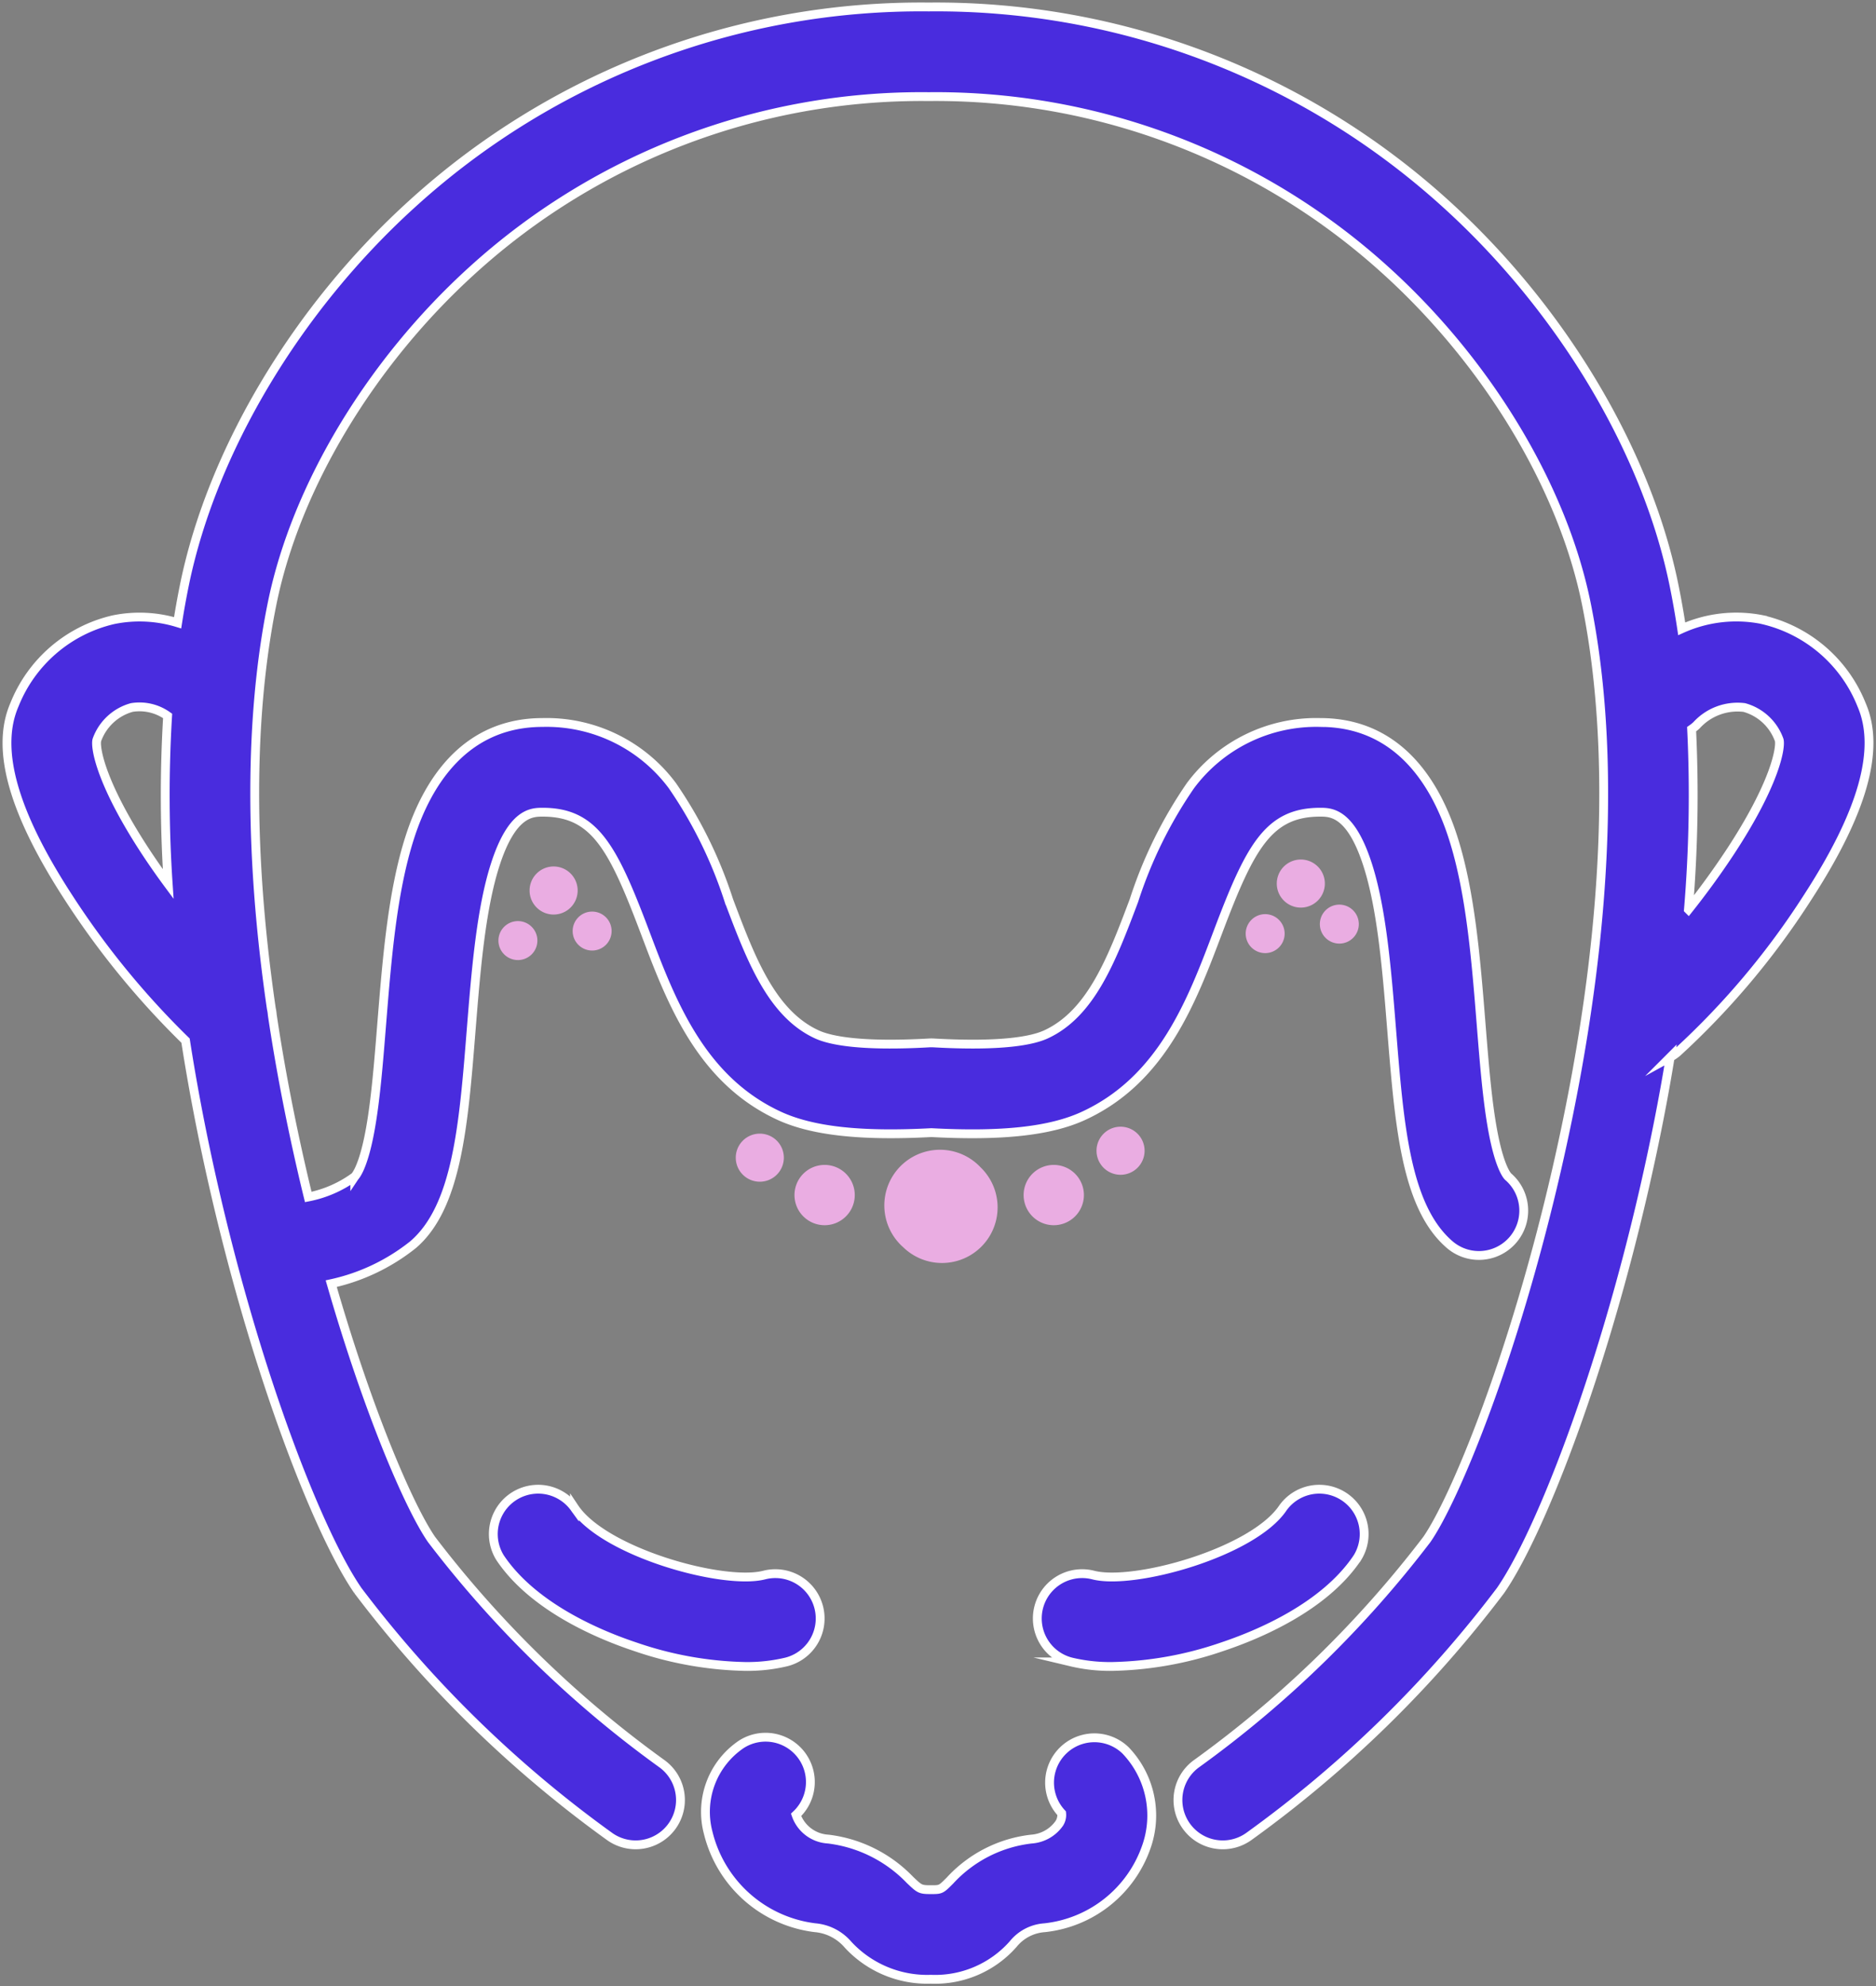
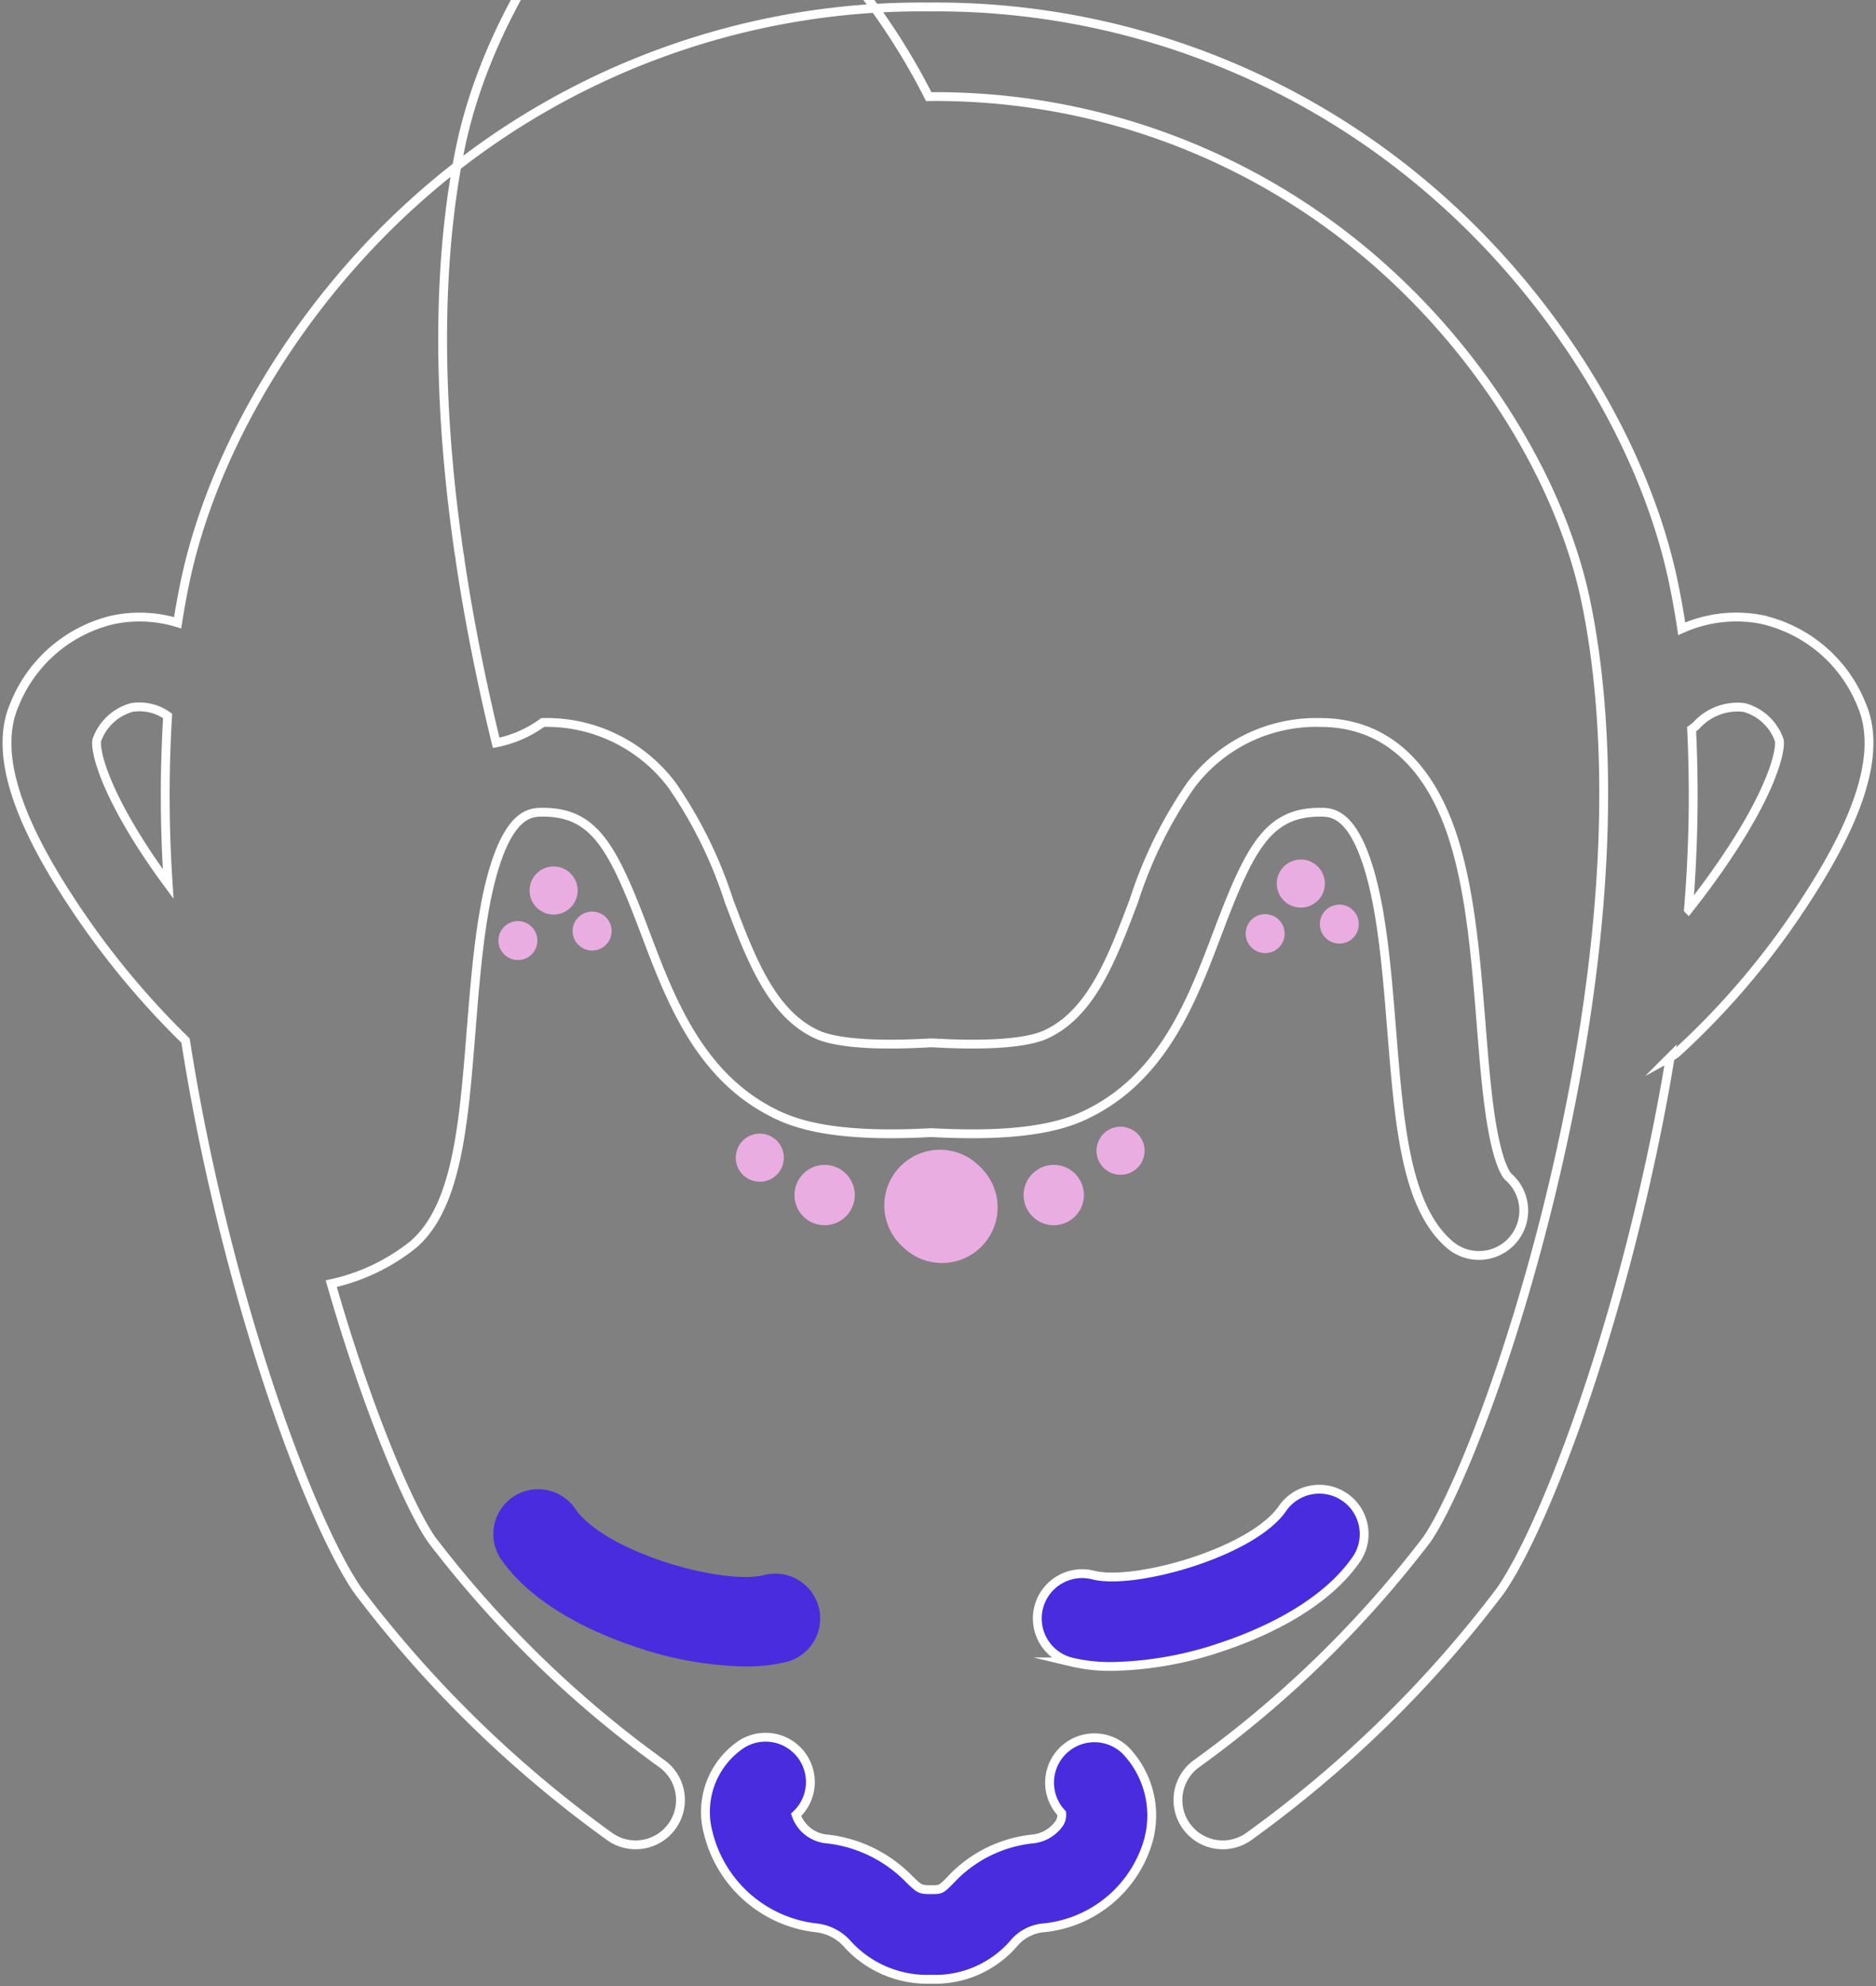
<svg xmlns="http://www.w3.org/2000/svg" width="123.414" height="130.637" viewBox="0 0 123.414 130.637">
  <rect x="0" y="0" width="123.414" height="130.637" fill="#808080" stroke="none" />
  <defs>
    <clipPath id="clip-path">
      <rect id="Rectangle_9191" data-name="Rectangle 9191" width="123.414" height="130.637" fill="none" />
    </clipPath>
  </defs>
  <g id="Group_583" data-name="Group 583" transform="translate(-682 -1267)">
    <g id="Group_582" data-name="Group 582" transform="translate(682 1267)">
      <g id="Group_581" data-name="Group 581" transform="translate(0 0)" clip-path="url(#clip-path)">
        <path id="Path_529" data-name="Path 529" d="M45.273,73.193a11.041,11.041,0,0,0,2.716.3A23.614,23.614,0,0,0,55.2,72.205c2.4-.8,6.748-2.618,8.921-5.87a2.949,2.949,0,0,0-4.9-3.276c-1.956,2.927-9.793,5.111-12.481,4.422a2.948,2.948,0,0,0-1.463,5.712" transform="translate(25.18 36.112)" fill="#492cde" />
        <path id="Path_530" data-name="Path 530" d="M45.273,73.193a11.041,11.041,0,0,0,2.716.3A23.614,23.614,0,0,0,55.2,72.205c2.4-.8,6.748-2.618,8.921-5.87a2.949,2.949,0,0,0-4.9-3.276c-1.956,2.927-9.793,5.111-12.481,4.422a2.948,2.948,0,0,0-1.463,5.712Z" transform="translate(25.18 36.112)" fill="none" stroke="#fff" stroke-miterlimit="10" stroke-width="0.581" />
        <path id="Path_531" data-name="Path 531" d="M39.784,73.193a2.948,2.948,0,0,0-1.463-5.712c-2.688.689-10.525-1.494-12.481-4.422a2.949,2.949,0,0,0-4.9,3.276c2.173,3.252,6.522,5.075,8.921,5.87a23.614,23.614,0,0,0,7.209,1.288,11.042,11.042,0,0,0,2.716-.3" transform="translate(11.954 36.112)" fill="#492cde" />
-         <path id="Path_532" data-name="Path 532" d="M39.784,73.193a2.948,2.948,0,0,0-1.463-5.712c-2.688.689-10.525-1.494-12.481-4.422a2.949,2.949,0,0,0-4.9,3.276c2.173,3.252,6.522,5.075,8.921,5.87a23.614,23.614,0,0,0,7.209,1.288A11.042,11.042,0,0,0,39.784,73.193Z" transform="translate(11.954 36.112)" fill="none" stroke="#fff" stroke-miterlimit="10" stroke-width="0.581" />
        <path id="Path_533" data-name="Path 533" d="M36.466,84.621a3.221,3.221,0,0,1,2.187,1.12A7.085,7.085,0,0,0,44.1,88.012,6.839,6.839,0,0,0,49.514,85.7a2.911,2.911,0,0,1,2.07-1.076,7.982,7.982,0,0,0,6.68-5.285,6.189,6.189,0,0,0-1.36-6.382,2.949,2.949,0,0,0-4.2,4.138,1.014,1.014,0,0,1-.154.661,2.442,2.442,0,0,1-1.84,1.038,8.589,8.589,0,0,0-5.361,2.735c-.591.591-.591.591-1.249.591-.7,0-.74-.036-1.379-.645a8.933,8.933,0,0,0-5.379-2.682A2.372,2.372,0,0,1,35.233,77.2a2.948,2.948,0,0,0-3.593-4.644,5.357,5.357,0,0,0-2.19,5.819,8.272,8.272,0,0,0,7.016,6.243" transform="translate(17.138 42.165)" fill="#492cde" />
        <path id="Path_534" data-name="Path 534" d="M36.466,84.621a3.221,3.221,0,0,1,2.187,1.12A7.085,7.085,0,0,0,44.1,88.012,6.839,6.839,0,0,0,49.514,85.7a2.911,2.911,0,0,1,2.07-1.076,7.982,7.982,0,0,0,6.68-5.285,6.189,6.189,0,0,0-1.36-6.382,2.949,2.949,0,0,0-4.2,4.138,1.014,1.014,0,0,1-.154.661,2.442,2.442,0,0,1-1.84,1.038,8.589,8.589,0,0,0-5.361,2.735c-.591.591-.591.591-1.249.591-.7,0-.74-.036-1.379-.645a8.933,8.933,0,0,0-5.379-2.682A2.372,2.372,0,0,1,35.233,77.2a2.948,2.948,0,0,0-3.593-4.644,5.357,5.357,0,0,0-2.19,5.819A8.272,8.272,0,0,0,36.466,84.621Z" transform="translate(17.138 42.165)" fill="none" stroke="#fff" stroke-miterlimit="10" stroke-width="0.581" />
-         <path id="Path_535" data-name="Path 535" d="M113.571,55.987c-.862,1.3-1.773,2.539-2.666,3.663a90.43,90.43,0,0,0,.209-11.859,2.86,2.86,0,0,0,.32-.255,3.646,3.646,0,0,1,3.143-1.171,3.4,3.4,0,0,1,2.3,2.144c.117.487-.241,2.851-3.3,7.479M9.5,55.987C6.44,51.359,6.082,48.995,6.2,48.51a3.4,3.4,0,0,1,2.3-2.146,3.169,3.169,0,0,1,2.357.555,87.207,87.207,0,0,0,.038,11.057c-.469-.64-.935-1.3-1.387-1.989m106.282-15.4a8.738,8.738,0,0,0-5.32.6c-.157-1.046-.331-2.014-.513-2.9-1.8-8.812-7.409-18.172-14.994-25.039A49.851,49.851,0,0,0,60.927.29a49.739,49.739,0,0,0-34,12.964C19.361,20.115,13.77,29.475,11.965,38.291c-.158.775-.311,1.612-.45,2.5a8.558,8.558,0,0,0-4.225-.2A9.254,9.254,0,0,0,.782,46.179c-1.265,2.908-.1,7.068,3.579,12.72a54.678,54.678,0,0,0,7.675,9.376c.48,3.081,1.106,6.36,1.908,9.843,2.876,12.5,6.921,22.7,9.428,26.324a77.545,77.545,0,0,0,16.571,16.184,2.948,2.948,0,1,0,3.407-4.812,72.011,72.011,0,0,1-15.13-14.729c-1.437-2.076-4.13-8.262-6.6-16.826a13.087,13.087,0,0,0,5.387-2.566c2.888-2.48,3.317-7.837,3.813-14.042.315-3.929.64-7.991,1.583-10.931,1.111-3.469,2.425-3.469,3.13-3.469,3.411,0,4.612,2.285,6.731,7.9,1.713,4.539,3.655,9.682,8.829,12.068,2.174,1,5.358,1.355,10.011,1.106,4.653.249,7.837-.1,10.011-1.106,5.174-2.387,7.116-7.53,8.829-12.068,2.119-5.61,3.32-7.9,6.731-7.9.705,0,2.019,0,3.13,3.469.943,2.94,1.268,7,1.583,10.931.5,6.2.926,11.561,3.813,14.042a2.948,2.948,0,0,0,3.842-4.474c-.022-.019-.547-.517-1.006-3-.365-1.965-.563-4.431-.772-7.043-.341-4.262-.694-8.671-1.845-12.26-1.106-3.452-3.521-7.566-8.745-7.566a10.312,10.312,0,0,0-8.536,4.162,28.949,28.949,0,0,0-3.712,7.55c-1.441,3.816-2.8,7.42-5.783,8.8-.861.4-2.84.818-7.376.564a2.856,2.856,0,0,0-.33,0c-4.536.254-6.514-.166-7.376-.564-2.983-1.376-4.342-4.98-5.783-8.8a28.949,28.949,0,0,0-3.712-7.55,10.312,10.312,0,0,0-8.536-4.162c-5.224,0-7.639,4.114-8.745,7.566-1.151,3.59-1.5,8-1.845,12.26-.209,2.612-.407,5.078-.772,7.043-.458,2.479-.984,2.976-1,3a7.655,7.655,0,0,1-3.06,1.339q-.214-.87-.418-1.762c-.838-3.645-1.477-7.046-1.949-10.211a2.878,2.878,0,0,0-.063-.422c-1.813-12.436-1.065-21.18.063-26.69,1.563-7.634,6.476-15.8,13.145-21.852A43.926,43.926,0,0,1,60.927,6.186,44.03,44.03,0,0,1,91,17.625c6.69,6.056,11.614,14.222,13.175,21.848,1.426,6.967,2.246,19.1-1.949,37.323-2.846,12.368-6.7,21.649-8.53,24.289a71.972,71.972,0,0,1-15.13,14.729,2.948,2.948,0,1,0,3.409,4.812,77.57,77.57,0,0,0,16.569-16.184c2.509-3.623,6.552-13.828,9.428-26.324q1.06-4.612,1.732-8.75a2.889,2.889,0,0,0,.471-.323A51.4,51.4,0,0,0,118.714,58.9c3.672-5.651,4.843-9.812,3.579-12.72a9.257,9.257,0,0,0-6.507-5.587" transform="translate(0.17 0.169)" fill="#492cde" />
-         <path id="Path_536" data-name="Path 536" d="M113.571,55.987c-.862,1.3-1.773,2.539-2.666,3.663a90.43,90.43,0,0,0,.209-11.859,2.86,2.86,0,0,0,.32-.255,3.646,3.646,0,0,1,3.143-1.171,3.4,3.4,0,0,1,2.3,2.144C116.993,48.995,116.635,51.359,113.571,55.987ZM9.5,55.987C6.44,51.359,6.082,48.995,6.2,48.51a3.4,3.4,0,0,1,2.3-2.146,3.169,3.169,0,0,1,2.357.555,87.207,87.207,0,0,0,.038,11.057C10.421,57.336,9.955,56.672,9.5,55.987Zm106.282-15.4a8.738,8.738,0,0,0-5.32.6c-.157-1.046-.331-2.014-.513-2.9-1.8-8.812-7.409-18.172-14.994-25.039A49.851,49.851,0,0,0,60.927.29a49.739,49.739,0,0,0-34,12.964C19.361,20.115,13.77,29.475,11.965,38.291c-.158.775-.311,1.612-.45,2.5a8.558,8.558,0,0,0-4.225-.2A9.254,9.254,0,0,0,.782,46.179c-1.265,2.908-.1,7.068,3.579,12.72a54.678,54.678,0,0,0,7.675,9.376c.48,3.081,1.106,6.36,1.908,9.843,2.876,12.5,6.921,22.7,9.428,26.324a77.545,77.545,0,0,0,16.571,16.184,2.948,2.948,0,1,0,3.407-4.812,72.011,72.011,0,0,1-15.13-14.729c-1.437-2.076-4.13-8.262-6.6-16.826a13.087,13.087,0,0,0,5.387-2.566c2.888-2.48,3.317-7.837,3.813-14.042.315-3.929.64-7.991,1.583-10.931,1.111-3.469,2.425-3.469,3.13-3.469,3.411,0,4.612,2.285,6.731,7.9,1.713,4.539,3.655,9.682,8.829,12.068,2.174,1,5.358,1.355,10.011,1.106,4.653.249,7.837-.1,10.011-1.106,5.174-2.387,7.116-7.53,8.829-12.068,2.119-5.61,3.32-7.9,6.731-7.9.705,0,2.019,0,3.13,3.469.943,2.94,1.268,7,1.583,10.931.5,6.2.926,11.561,3.813,14.042a2.948,2.948,0,0,0,3.842-4.474c-.022-.019-.547-.517-1.006-3-.365-1.965-.563-4.431-.772-7.043-.341-4.262-.694-8.671-1.845-12.26-1.106-3.452-3.521-7.566-8.745-7.566a10.312,10.312,0,0,0-8.536,4.162,28.949,28.949,0,0,0-3.712,7.55c-1.441,3.816-2.8,7.42-5.783,8.8-.861.4-2.84.818-7.376.564a2.856,2.856,0,0,0-.33,0c-4.536.254-6.514-.166-7.376-.564-2.983-1.376-4.342-4.98-5.783-8.8a28.949,28.949,0,0,0-3.712-7.55,10.312,10.312,0,0,0-8.536-4.162c-5.224,0-7.639,4.114-8.745,7.566-1.151,3.59-1.5,8-1.845,12.26-.209,2.612-.407,5.078-.772,7.043-.458,2.479-.984,2.976-1,3a7.655,7.655,0,0,1-3.06,1.339q-.214-.87-.418-1.762c-.838-3.645-1.477-7.046-1.949-10.211a2.878,2.878,0,0,0-.063-.422c-1.813-12.436-1.065-21.18.063-26.69,1.563-7.634,6.476-15.8,13.145-21.852A43.926,43.926,0,0,1,60.927,6.186,44.03,44.03,0,0,1,91,17.625c6.69,6.056,11.614,14.222,13.175,21.848,1.426,6.967,2.246,19.1-1.949,37.323-2.846,12.368-6.7,21.649-8.53,24.289a71.972,71.972,0,0,1-15.13,14.729,2.948,2.948,0,1,0,3.409,4.812,77.57,77.57,0,0,0,16.569-16.184c2.509-3.623,6.552-13.828,9.428-26.324q1.06-4.612,1.732-8.75a2.889,2.889,0,0,0,.471-.323A51.4,51.4,0,0,0,118.714,58.9c3.672-5.651,4.843-9.812,3.579-12.72A9.257,9.257,0,0,0,115.785,40.592Z" transform="translate(0.17 0.169)" fill="none" stroke="#fff" stroke-miterlimit="10" stroke-width="0.581" />
+         <path id="Path_536" data-name="Path 536" d="M113.571,55.987c-.862,1.3-1.773,2.539-2.666,3.663a90.43,90.43,0,0,0,.209-11.859,2.86,2.86,0,0,0,.32-.255,3.646,3.646,0,0,1,3.143-1.171,3.4,3.4,0,0,1,2.3,2.144C116.993,48.995,116.635,51.359,113.571,55.987ZM9.5,55.987C6.44,51.359,6.082,48.995,6.2,48.51a3.4,3.4,0,0,1,2.3-2.146,3.169,3.169,0,0,1,2.357.555,87.207,87.207,0,0,0,.038,11.057C10.421,57.336,9.955,56.672,9.5,55.987Zm106.282-15.4a8.738,8.738,0,0,0-5.32.6c-.157-1.046-.331-2.014-.513-2.9-1.8-8.812-7.409-18.172-14.994-25.039A49.851,49.851,0,0,0,60.927.29a49.739,49.739,0,0,0-34,12.964C19.361,20.115,13.77,29.475,11.965,38.291c-.158.775-.311,1.612-.45,2.5a8.558,8.558,0,0,0-4.225-.2A9.254,9.254,0,0,0,.782,46.179c-1.265,2.908-.1,7.068,3.579,12.72a54.678,54.678,0,0,0,7.675,9.376c.48,3.081,1.106,6.36,1.908,9.843,2.876,12.5,6.921,22.7,9.428,26.324a77.545,77.545,0,0,0,16.571,16.184,2.948,2.948,0,1,0,3.407-4.812,72.011,72.011,0,0,1-15.13-14.729c-1.437-2.076-4.13-8.262-6.6-16.826a13.087,13.087,0,0,0,5.387-2.566c2.888-2.48,3.317-7.837,3.813-14.042.315-3.929.64-7.991,1.583-10.931,1.111-3.469,2.425-3.469,3.13-3.469,3.411,0,4.612,2.285,6.731,7.9,1.713,4.539,3.655,9.682,8.829,12.068,2.174,1,5.358,1.355,10.011,1.106,4.653.249,7.837-.1,10.011-1.106,5.174-2.387,7.116-7.53,8.829-12.068,2.119-5.61,3.32-7.9,6.731-7.9.705,0,2.019,0,3.13,3.469.943,2.94,1.268,7,1.583,10.931.5,6.2.926,11.561,3.813,14.042a2.948,2.948,0,0,0,3.842-4.474c-.022-.019-.547-.517-1.006-3-.365-1.965-.563-4.431-.772-7.043-.341-4.262-.694-8.671-1.845-12.26-1.106-3.452-3.521-7.566-8.745-7.566a10.312,10.312,0,0,0-8.536,4.162,28.949,28.949,0,0,0-3.712,7.55c-1.441,3.816-2.8,7.42-5.783,8.8-.861.4-2.84.818-7.376.564a2.856,2.856,0,0,0-.33,0c-4.536.254-6.514-.166-7.376-.564-2.983-1.376-4.342-4.98-5.783-8.8a28.949,28.949,0,0,0-3.712-7.55,10.312,10.312,0,0,0-8.536-4.162a7.655,7.655,0,0,1-3.06,1.339q-.214-.87-.418-1.762c-.838-3.645-1.477-7.046-1.949-10.211a2.878,2.878,0,0,0-.063-.422c-1.813-12.436-1.065-21.18.063-26.69,1.563-7.634,6.476-15.8,13.145-21.852A43.926,43.926,0,0,1,60.927,6.186,44.03,44.03,0,0,1,91,17.625c6.69,6.056,11.614,14.222,13.175,21.848,1.426,6.967,2.246,19.1-1.949,37.323-2.846,12.368-6.7,21.649-8.53,24.289a71.972,71.972,0,0,1-15.13,14.729,2.948,2.948,0,1,0,3.409,4.812,77.57,77.57,0,0,0,16.569-16.184c2.509-3.623,6.552-13.828,9.428-26.324q1.06-4.612,1.732-8.75a2.889,2.889,0,0,0,.471-.323A51.4,51.4,0,0,0,118.714,58.9c3.672-5.651,4.843-9.812,3.579-12.72A9.257,9.257,0,0,0,115.785,40.592Z" transform="translate(0.17 0.169)" fill="none" stroke="#fff" stroke-miterlimit="10" stroke-width="0.581" />
        <path id="Path_537" data-name="Path 537" d="M33.583,51.753a1.983,1.983,0,1,0-.049-2.8,1.983,1.983,0,0,0,.049,2.8" transform="translate(19.286 28.272)" fill="#eaade2" />
        <path id="Path_538" data-name="Path 538" d="M45.852,51.753a1.983,1.983,0,1,1,.049-2.8,1.983,1.983,0,0,1-.049,2.8" transform="translate(24.85 28.272)" fill="#eaade2" />
        <path id="Path_539" data-name="Path 539" d="M37.948,54.122a3.657,3.657,0,0,0,5.081-5.262,3.662,3.662,0,1,0-5.081,5.262" transform="translate(21.482 27.92)" fill="#eaade2" />
        <path id="Path_540" data-name="Path 540" d="M31.025,49.766a1.581,1.581,0,1,0-.04-2.236,1.58,1.58,0,0,0,.04,2.236" transform="translate(17.862 27.514)" fill="#eaade2" />
        <path id="Path_541" data-name="Path 541" d="M48.195,49.478a1.581,1.581,0,1,1,.04-2.236,1.58,1.58,0,0,1-.04,2.236" transform="translate(26.619 27.346)" fill="#eaade2" />
        <path id="Path_542" data-name="Path 542" d="M22.466,38.678a1.581,1.581,0,1,0-.04-2.236,1.58,1.58,0,0,0,.04,2.236" transform="translate(12.857 21.03)" fill="#eaade2" />
        <path id="Path_543" data-name="Path 543" d="M21.081,40.428a1.281,1.281,0,1,0-.032-1.81,1.28,1.28,0,0,0,.032,1.81" transform="translate(12.1 22.356)" fill="#eaade2" />
        <path id="Path_544" data-name="Path 544" d="M24.162,40.033a1.281,1.281,0,1,0-.032-1.81,1.28,1.28,0,0,0,.032,1.81" transform="translate(13.902 22.125)" fill="#eaade2" />
        <path id="Path_545" data-name="Path 545" d="M53.482,38.39a1.581,1.581,0,1,0-.04-2.236,1.58,1.58,0,0,0,.04,2.236" transform="translate(30.996 20.861)" fill="#eaade2" />
        <path id="Path_546" data-name="Path 546" d="M52.1,40.14a1.281,1.281,0,1,0-.032-1.81,1.28,1.28,0,0,0,.032,1.81" transform="translate(30.24 22.187)" fill="#eaade2" />
        <path id="Path_547" data-name="Path 547" d="M55.178,39.745a1.281,1.281,0,1,0-.032-1.81,1.28,1.28,0,0,0,.032,1.81" transform="translate(32.041 21.956)" fill="#eaade2" />
      </g>
    </g>
  </g>
</svg>